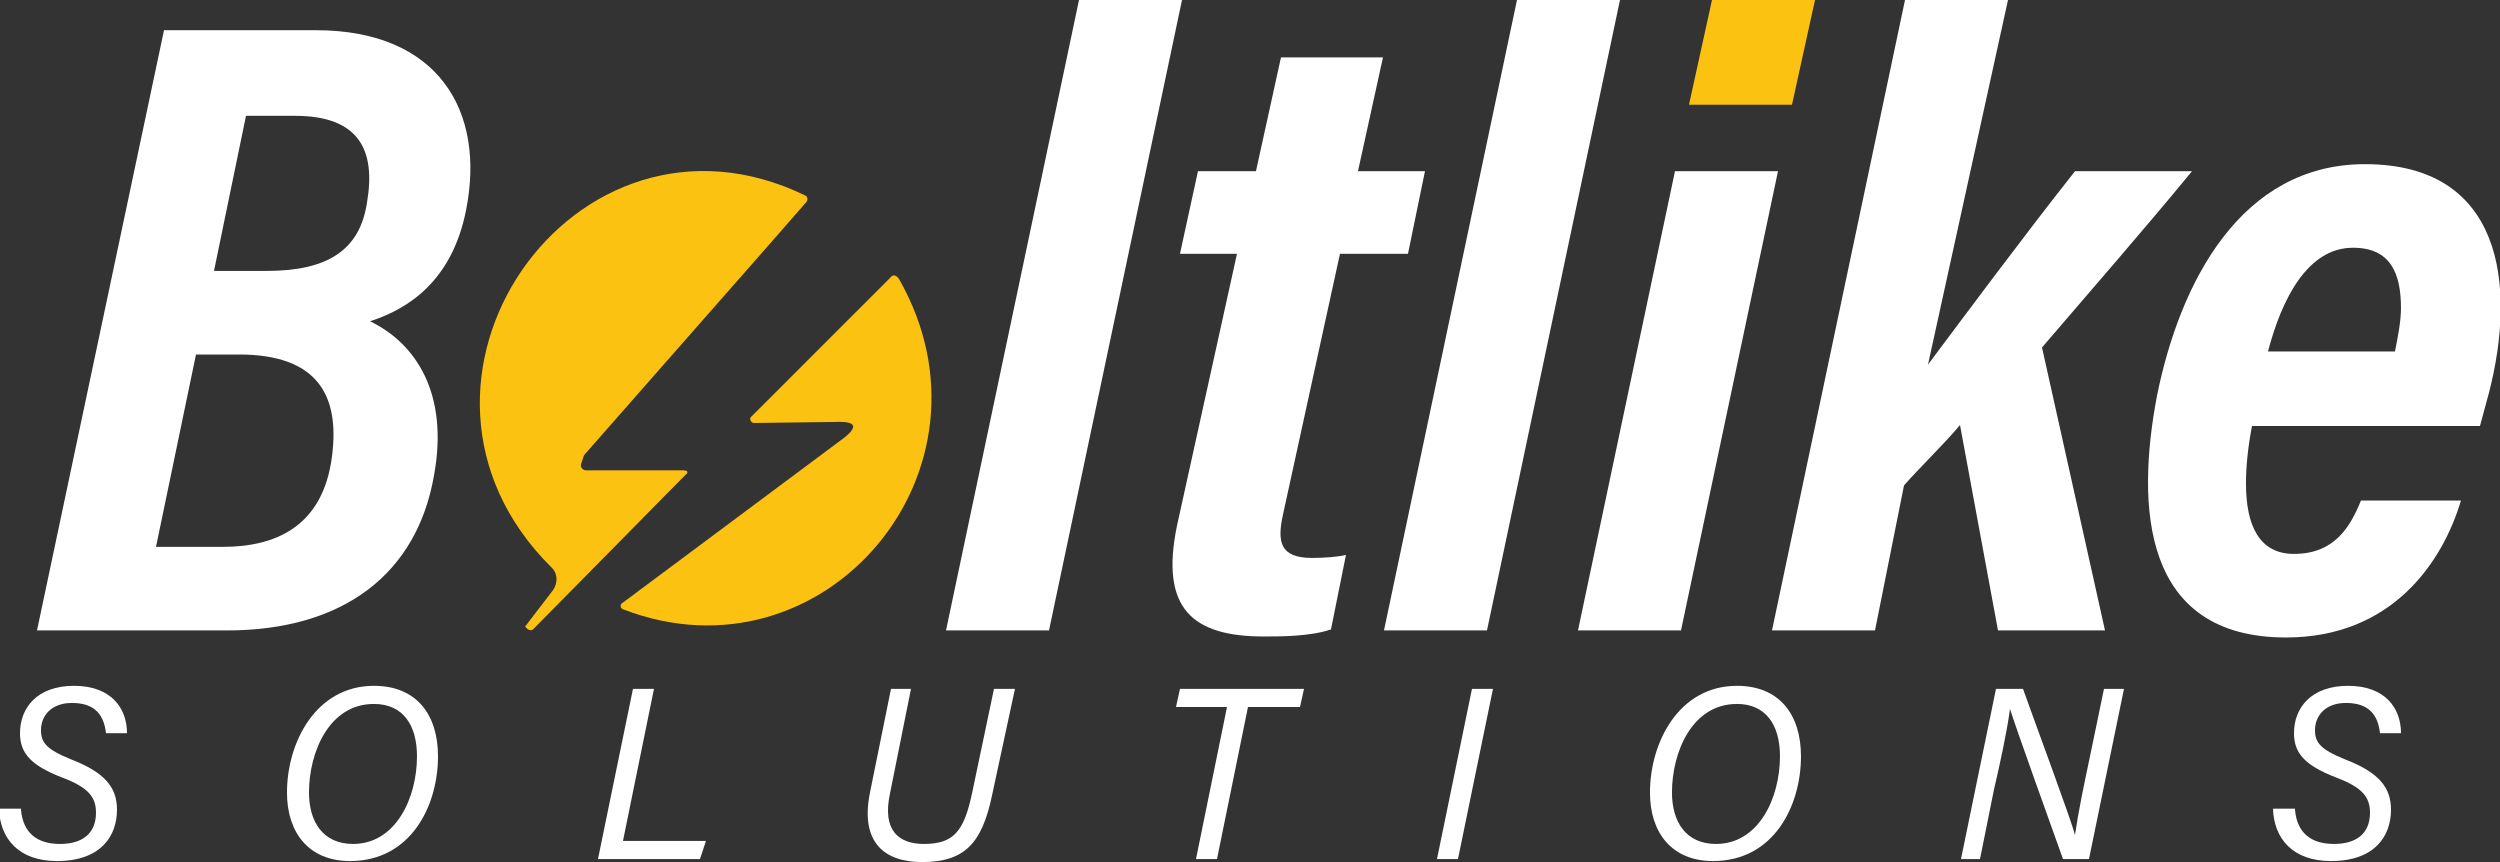
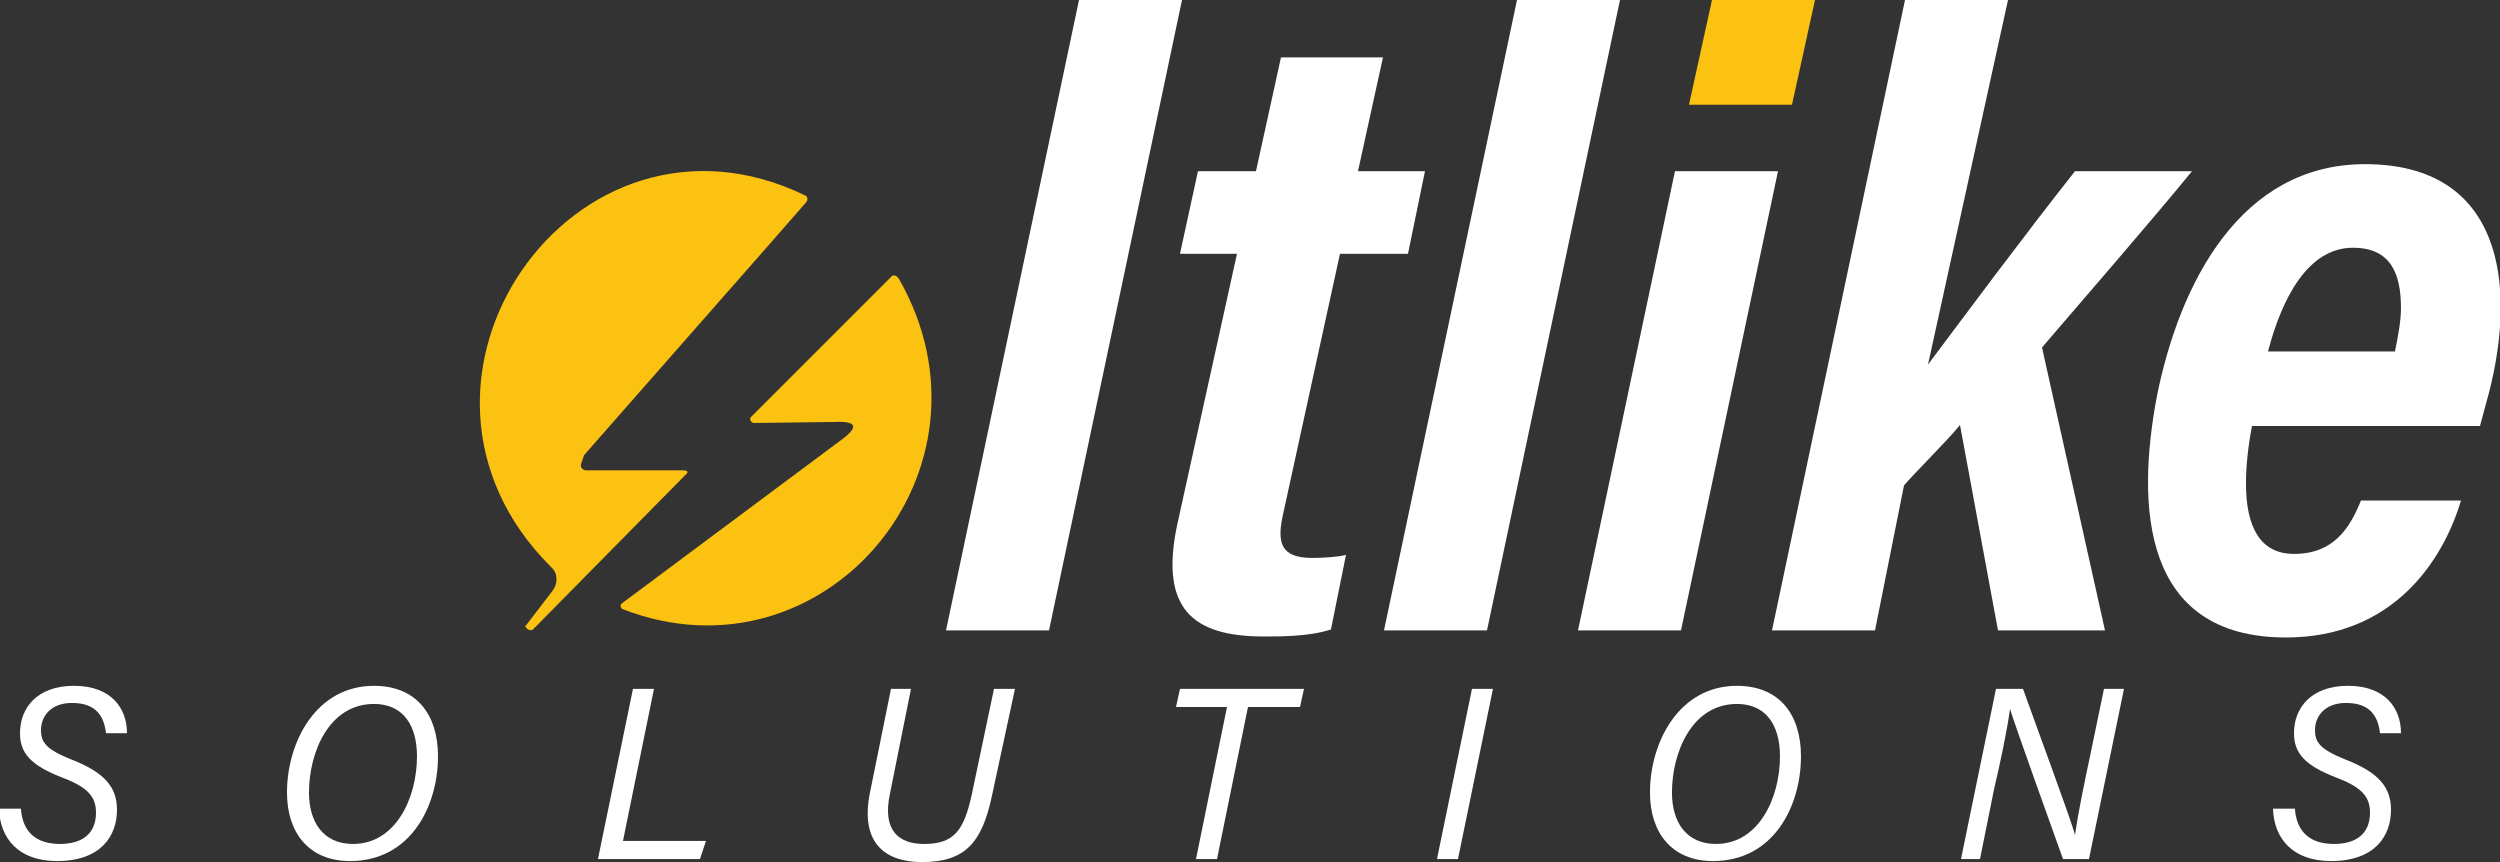
<svg xmlns="http://www.w3.org/2000/svg" width="116" height="40" viewBox="0 0 116 40" fill="none">
  <rect x="0" y="0" width="116" height="40" fill="#333333" stroke="none" />
  <g id="Boltlike Logo (Main Grey Text) 1" clip-path="url(#clip0_59_782)">
    <g id="Group">
-       <path id="Vector" d="M7.61 1.402H14.662C20.323 1.402 22.55 5.14 21.622 9.766C20.973 13.037 18.931 14.346 17.168 14.906C19.302 15.935 20.834 18.271 20.138 22.056C19.349 26.636 15.915 29.252 10.533 29.252H1.717L7.61 1.402ZM7.238 25.374H10.347C12.714 25.374 14.987 24.486 15.405 21.168C15.776 18.318 14.709 16.449 11.09 16.449H9.094L7.238 25.374ZM12.389 12.57C15.219 12.57 16.704 11.589 17.029 9.393C17.446 6.963 16.658 5.374 13.688 5.374H11.414L9.93 12.57H12.389Z" fill="white" />
      <path id="Vector_2" d="M43.895 29.252L50.066 0H54.845L48.674 29.252H43.895Z" fill="white" />
      <path id="Vector_3" d="M55.586 7.944H58.277L59.437 2.664H64.17L63.01 7.944H66.119L65.33 11.776H62.175L59.53 23.878C59.252 25.14 59.391 25.888 60.876 25.888C61.433 25.888 62.082 25.841 62.453 25.748L61.757 29.206C60.783 29.533 59.437 29.533 58.649 29.533C55.308 29.533 53.823 28.224 54.612 24.392L57.396 11.776H54.751L55.586 7.944Z" fill="white" />
      <path id="Vector_4" d="M64.217 29.252L70.388 0H75.167L68.996 29.252H64.217Z" fill="white" />
      <path id="Vector_5" d="M77.719 7.944H82.499L77.998 29.252H73.219L77.719 7.944Z" fill="white" />
      <path id="Vector_6" d="M79.436 0H84.216L83.148 4.86H78.369L79.436 0Z" fill="#FCC211" />
      <path id="Vector_7" d="M89.459 16.916C91.176 14.626 93.913 10.935 96.28 7.944H101.709C99.481 10.654 97.069 13.411 94.749 16.122L97.672 29.252H92.707L90.944 19.72C90.294 20.514 88.995 21.776 88.346 22.523L87 29.252H82.221L88.392 0H93.171L89.459 16.916Z" fill="white" />
      <path id="Vector_8" d="M104.492 19.766C104.306 20.748 104.213 21.636 104.213 22.43C104.213 24.439 104.863 25.701 106.44 25.701C108.296 25.701 109.039 24.486 109.549 23.224H114.189C113.354 26.028 111.034 29.579 106.069 29.579C99.388 29.579 99.109 23.505 100.084 18.364C101.151 13.084 103.981 7.617 109.735 7.617C116.092 7.617 116.788 13.178 115.488 18.224L115.071 19.766H104.492ZM111.127 16.308C111.266 15.607 111.405 14.906 111.405 14.299C111.405 12.71 110.941 11.495 109.178 11.495C107.09 11.495 105.884 13.832 105.234 16.308H111.127Z" fill="white" />
      <g id="Group_2">
        <path id="Vector_9" d="M26.959 21.542C26.912 21.682 27.051 21.823 27.191 21.823H31.691C31.923 21.823 31.97 21.916 31.784 22.056L24.731 29.206C24.685 29.252 24.592 29.252 24.499 29.206C24.453 29.159 24.314 29.065 24.407 29.019L25.659 27.383C25.891 27.056 25.891 26.589 25.567 26.308C16.983 17.757 26.634 3.879 37.352 9.065C37.491 9.112 37.491 9.299 37.399 9.393C35.45 11.636 32.016 15.514 27.098 21.122C27.051 21.262 27.005 21.402 26.959 21.542Z" fill="#FCC211" />
        <path id="Vector_10" d="M38.745 19.579L34.986 19.626C34.847 19.626 34.754 19.439 34.847 19.346L41.297 12.897C41.436 12.71 41.575 12.757 41.714 12.944C46.772 21.822 38.234 31.869 28.908 28.271C28.769 28.224 28.769 28.037 28.862 27.991L39.023 20.421C39.858 19.813 39.766 19.533 38.745 19.579Z" fill="#FCC211" />
      </g>
      <g id="Group_3">
        <path id="Vector_11" d="M0.974 37.57C1.067 38.645 1.716 39.159 2.784 39.159C3.804 39.159 4.454 38.691 4.454 37.71C4.454 37.009 4.129 36.542 2.876 36.075C1.438 35.514 0.928 34.953 0.928 34.019C0.928 32.85 1.716 31.822 3.433 31.822C5.15 31.822 5.892 32.85 5.892 34.019H4.918C4.825 33.224 4.454 32.617 3.34 32.617C2.366 32.617 1.902 33.224 1.902 33.879C1.902 34.439 2.134 34.766 3.294 35.234C4.872 35.841 5.428 36.542 5.428 37.57C5.428 38.785 4.686 39.953 2.644 39.953C0.881 39.953 -0 38.925 -0.047 37.523H0.974V37.57Z" fill="white" />
        <path id="Vector_12" d="M20.323 35.093C20.323 37.383 19.07 39.953 16.24 39.953C14.337 39.953 13.316 38.645 13.316 36.776C13.316 34.439 14.662 31.822 17.353 31.822C19.302 31.822 20.323 33.131 20.323 35.093ZM14.337 36.776C14.337 38.131 14.987 39.159 16.379 39.159C18.374 39.159 19.348 37.009 19.348 35.093C19.348 33.645 18.699 32.663 17.353 32.663C15.265 32.663 14.337 34.907 14.337 36.776Z" fill="white" />
        <path id="Vector_13" d="M29.37 31.962H30.345L28.906 39.019H32.757L32.479 39.86H27.746L29.37 31.962Z" fill="white" />
-         <path id="Vector_14" d="M42.27 31.962L41.295 36.822C40.924 38.551 41.713 39.159 42.873 39.159C44.265 39.159 44.729 38.551 45.1 36.822L46.121 31.962H47.095L46.028 36.916C45.564 39.112 44.775 40 42.78 40C41.017 40 39.903 39.065 40.367 36.776L41.342 31.962H42.27Z" fill="white" />
+         <path id="Vector_14" d="M42.27 31.962L41.295 36.822C40.924 38.551 41.713 39.159 42.873 39.159C44.265 39.159 44.729 38.551 45.1 36.822L46.121 31.962H47.095L46.028 36.916C45.564 39.112 44.775 40 42.78 40C41.017 40 39.903 39.065 40.367 36.776L41.342 31.962H42.27" fill="white" />
        <path id="Vector_15" d="M56.933 32.804H54.566L54.752 31.962H60.506L60.32 32.804H57.907L56.469 39.86H55.494L56.933 32.804Z" fill="white" />
        <path id="Vector_16" d="M69.274 31.962L67.65 39.86H66.676L68.3 31.962H69.274Z" fill="white" />
        <path id="Vector_17" d="M83.565 35.093C83.565 37.383 82.312 39.953 79.482 39.953C77.579 39.953 76.559 38.645 76.559 36.776C76.559 34.439 77.904 31.822 80.595 31.822C82.544 31.822 83.565 33.131 83.565 35.093ZM77.579 36.776C77.579 38.131 78.229 39.159 79.621 39.159C81.616 39.159 82.591 37.009 82.591 35.093C82.591 33.645 81.941 32.663 80.595 32.663C78.507 32.663 77.579 34.907 77.579 36.776Z" fill="white" />
        <path id="Vector_18" d="M90.99 39.86L92.614 31.962H93.867C94.517 33.785 96.048 37.897 96.28 38.738C96.419 37.757 96.697 36.402 96.976 35.093L97.625 31.962H98.553L96.929 39.86H95.723C95.12 38.178 93.542 33.785 93.264 32.897C93.125 33.925 92.846 35.234 92.521 36.635L91.872 39.86H90.99Z" fill="white" />
        <path id="Vector_19" d="M106.488 37.57C106.58 38.645 107.23 39.159 108.297 39.159C109.318 39.159 109.968 38.691 109.968 37.71C109.968 37.009 109.643 36.542 108.39 36.075C106.952 35.514 106.441 34.953 106.441 34.019C106.441 32.85 107.23 31.822 108.947 31.822C110.664 31.822 111.406 32.85 111.406 34.019H110.432C110.339 33.224 109.968 32.617 108.854 32.617C107.88 32.617 107.416 33.224 107.416 33.879C107.416 34.439 107.648 34.766 108.808 35.234C110.385 35.841 110.942 36.542 110.942 37.57C110.942 38.785 110.2 39.953 108.158 39.953C106.395 39.953 105.513 38.925 105.467 37.523H106.488V37.57Z" fill="white" />
      </g>
    </g>
  </g>
  <defs>
    <clipPath id="clip0_59_782">
      <rect width="116" height="40" fill="white" />
    </clipPath>
  </defs>
</svg>